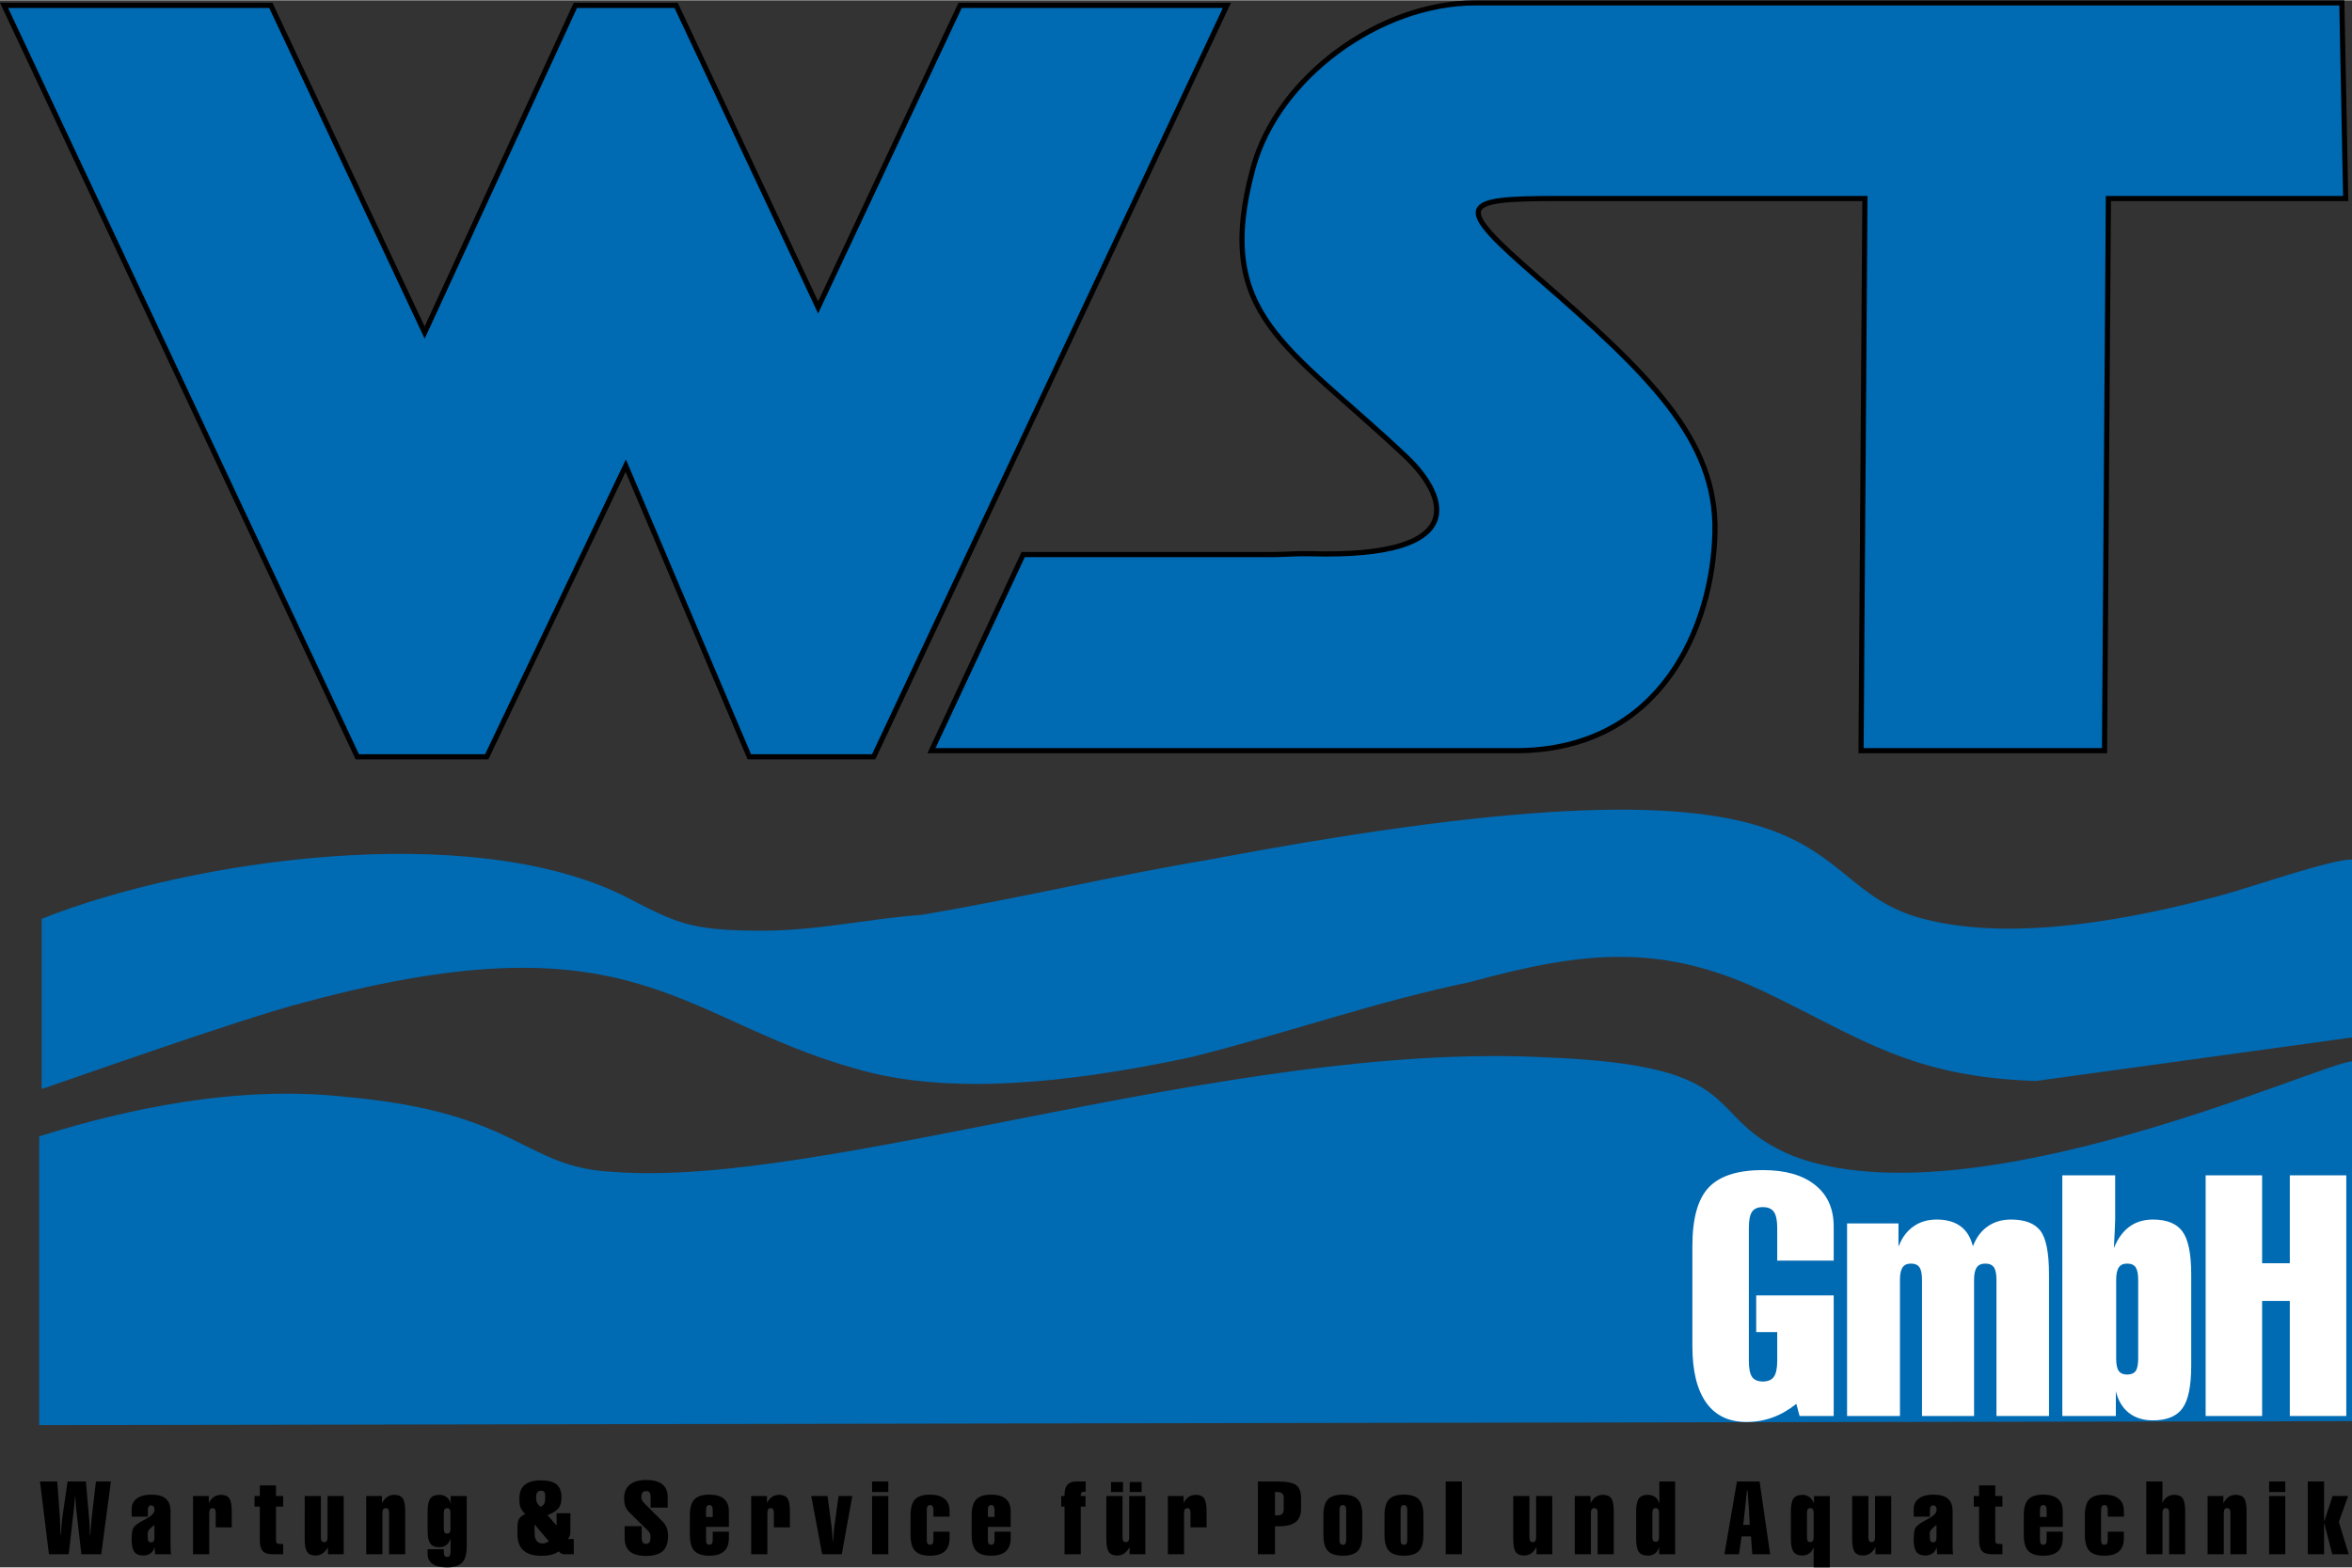
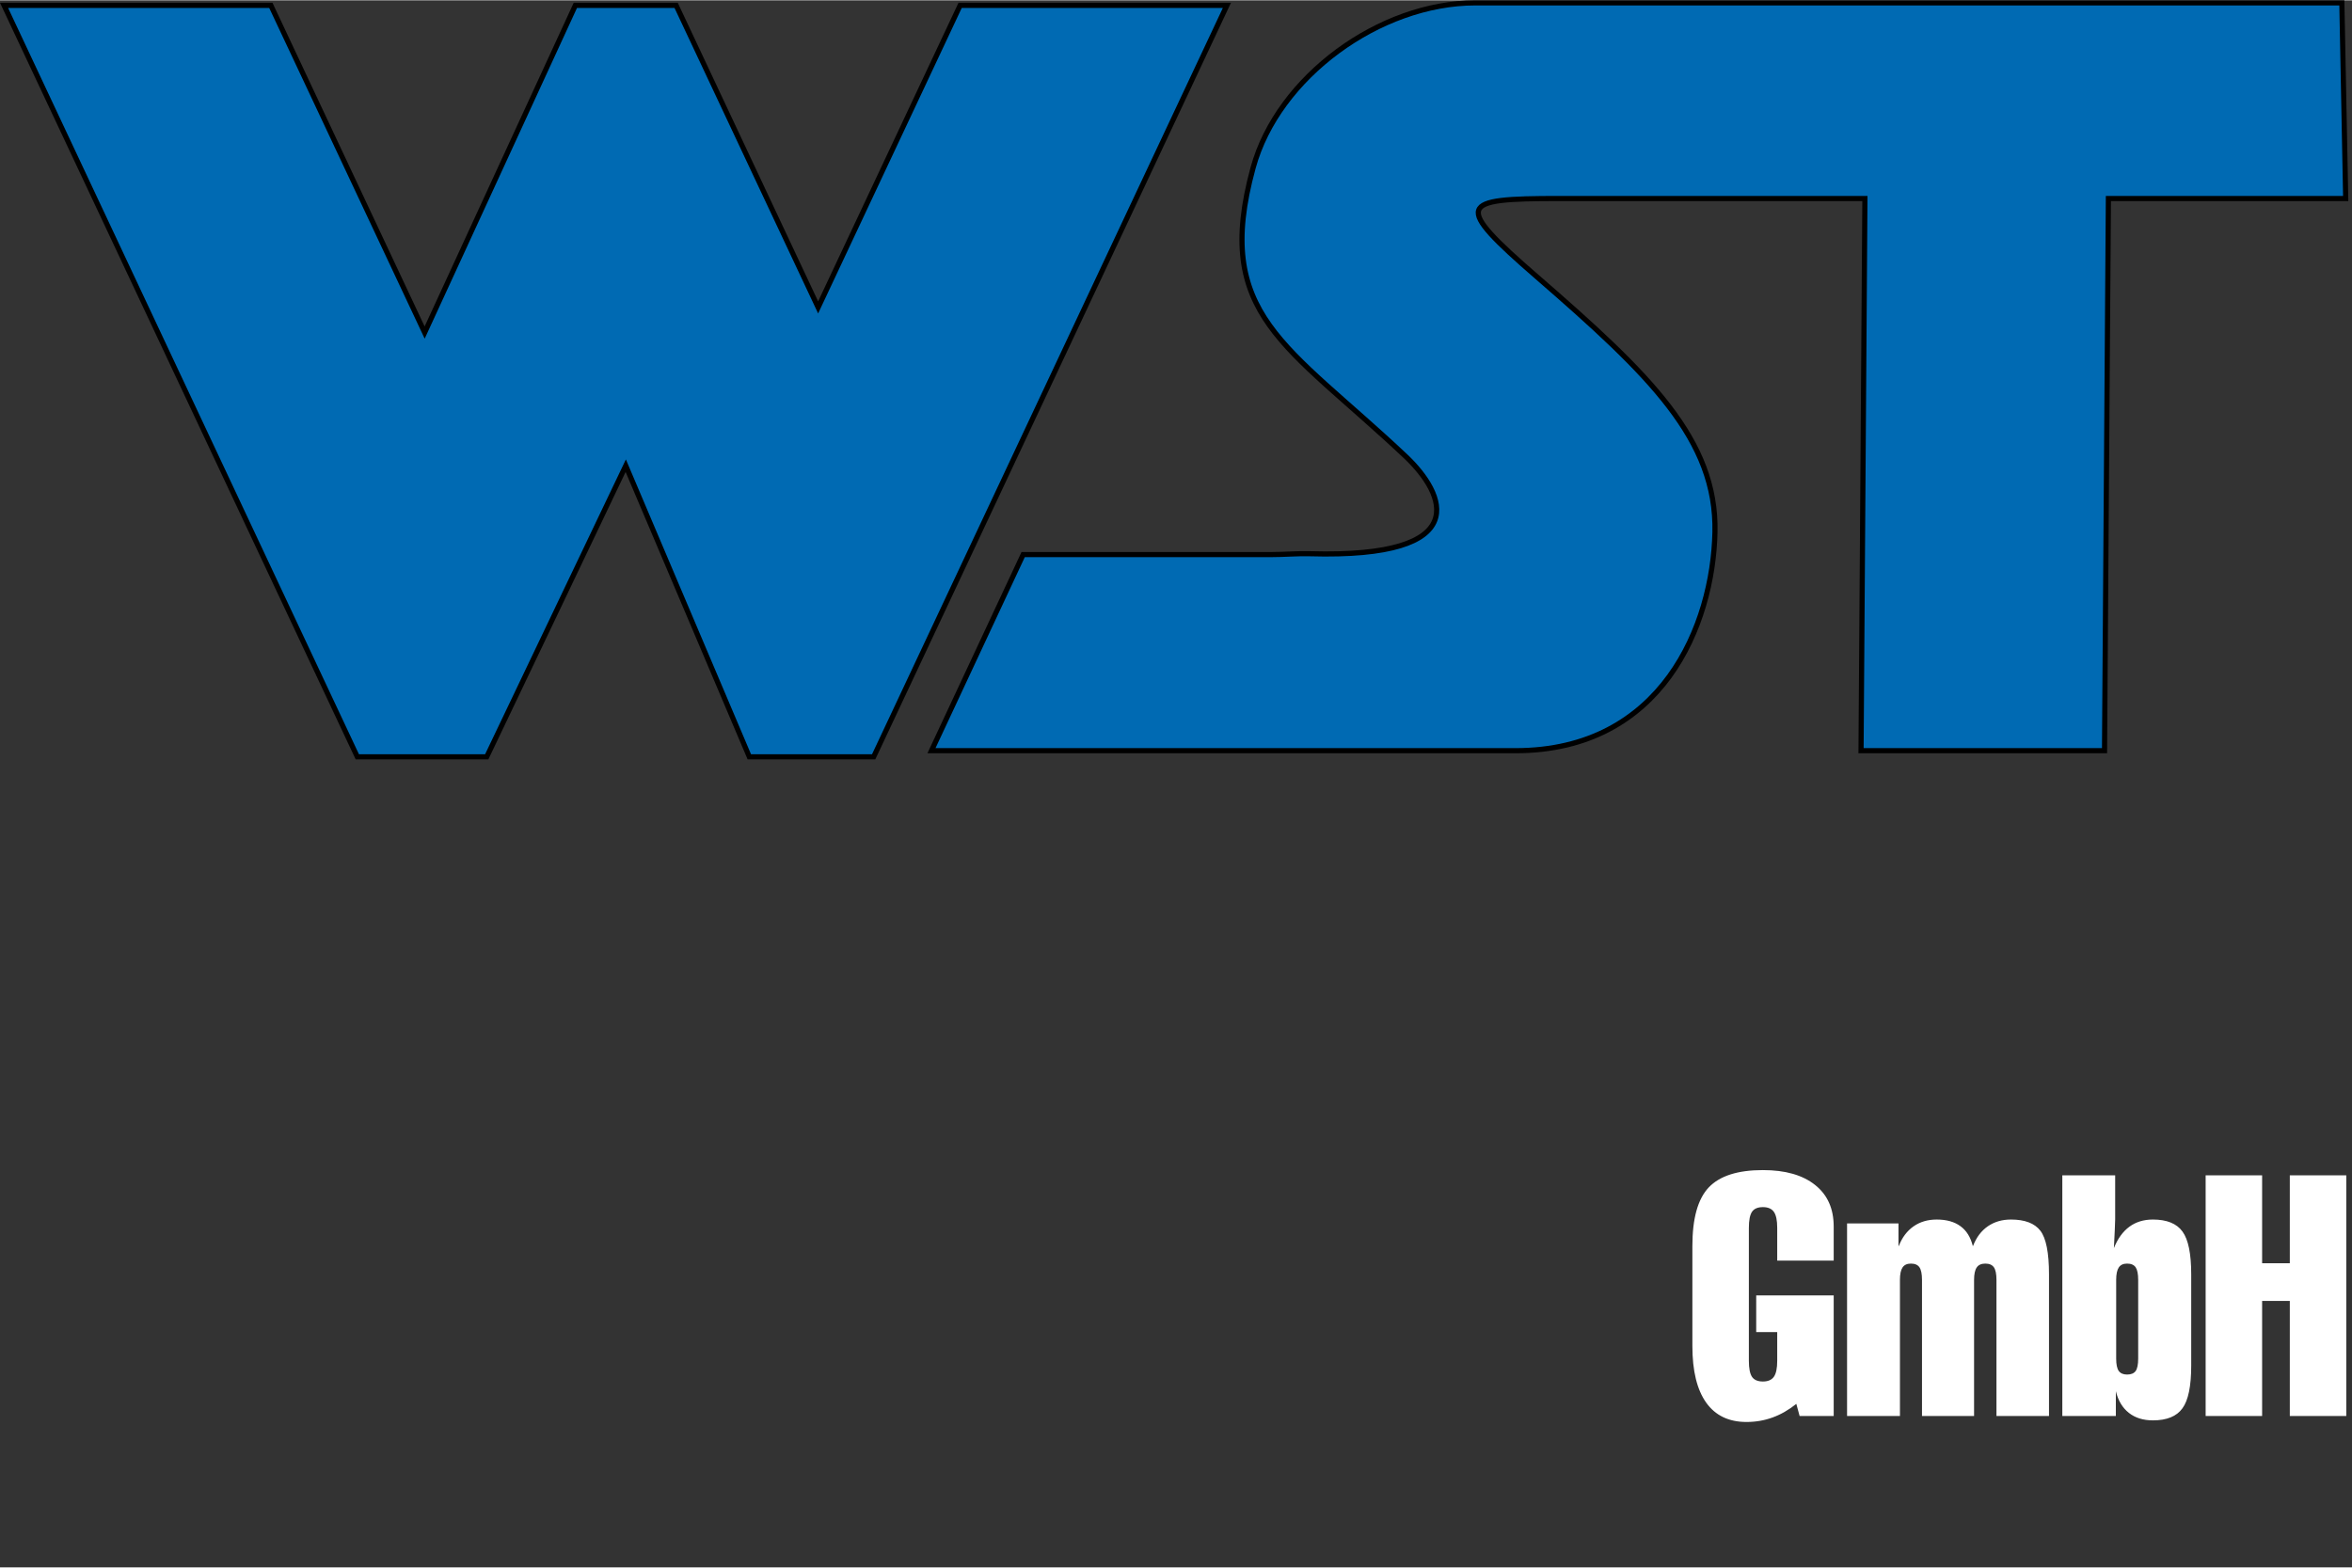
<svg xmlns="http://www.w3.org/2000/svg" version="1.1" id="Ebene_1" x="0px" y="0px" width="90" height="60" viewBox="0 0 647.192 431.3" enable-background="new 0 0 647.192 431.3" xml:space="preserve">
  <rect x="0" y="0" width="647.192" height="431.3" fill="#333333" stroke="none" />
  <g>
-     <path fill-rule="evenodd" clip-rule="evenodd" fill="#006AB3" d="M10.785,312.674v79.469l636.407-1.094V291.99   c-10.114,1.089-104.495,44.63-153.707,26.125c-26.295-10.887-10.114-25.036-68.766-27.214   c-86.292-4.356-197.53,35.922-255.509,31.57c-25.617-1.09-25.617-16.332-74.158-20.685   C65.392,298.521,35.053,305.05,10.785,312.674L10.785,312.674z" />
-     <path fill-rule="evenodd" clip-rule="evenodd" fill="#006AB3" d="M11.458,252.801v46.809c0.673,0,55.28-19.595,72.81-23.951   c93.034-25.036,103.146,6.534,155.731,19.595c27.641,6.534,62.021,1.089,87.644-4.352c26.29-6.535,50.559-15.243,76.854-20.685   c31.685-8.708,53.256-10.887,82.248,3.263c24.943,11.976,39.098,22.862,73.48,23.951l86.968-11.976v-48.986   c-6.065,0-27.642,7.619-35.729,9.797c-24.272,6.535-57.305,13.064-82.248,6.535c-37.756-9.798-12.137-51.168-196.183-16.332   c-26.292,4.356-53.258,10.886-79.551,15.242c-14.831,1.09-28.314,4.353-43.819,4.353c-20.227,0-23.598-2.174-38.429-9.798   C128.763,225.582,52.583,236.469,11.458,252.801L11.458,252.801z" />
    <path fill="#006AB3" stroke="#000000" stroke-width="1.417" stroke-miterlimit="22.926" d="M405.92,0.708   c-26.221,0-54.262,20.362-61.109,45.41c-11.103,40.618,9.241,48.538,41.934,79.364c11.02,10.391,19.103,28.133-26.332,26.835   c-3.387-0.097-7.031,0.241-10.938,0.241h-67.94l-25.227,53.969h160.715c40.334,0,54.317-34.615,54.874-60.11   c0.561-25.444-17.932-43.374-48.877-70.208c-23.308-20.216-21.704-21.654,5.91-21.654c28.077,0,56.15,0,84.229,0l-1.062,151.973   h67.001l1.062-151.973h65.296l-1.057-53.846C564.902,0.708,485.411,0.708,405.92,0.708L405.92,0.708z" />
    <polygon fill-rule="evenodd" clip-rule="evenodd" fill="#006AB3" stroke="#000000" stroke-width="1.417" stroke-miterlimit="22.926" points="   337.605,1.396 264.196,1.396 225.123,84.526 186.051,1.396 158.318,1.396 116.852,91.447 74.527,1.396 1.116,1.396 98.32,208.209    133.93,208.209 172.185,128.084 206.186,208.209 209.846,208.209 240.403,208.209 337.605,1.396  " />
-     <path d="M13.473,427.688l-2.47-20.04h4.751l0.71,9.77c0,0.064,0.004,0.179,0.014,0.349c0.09,1.53,0.159,3.061,0.2,4.601   l0.085,0.014c0.073-1.218,0.143-2.247,0.207-3.098c0.071-0.841,0.131-1.429,0.186-1.755l1.443-9.88h5.041l0.951,11.033   c0.046,0.625,0.078,1.245,0.101,1.856c0.023,0.606,0.032,1.227,0.032,1.843h0.113c0.069-0.979,0.138-1.875,0.209-2.684   c0.069-0.8,0.128-1.462,0.179-1.967l1.174-10.082h4.113l-2.649,20.04h-5.476l-1.429-12.527c-0.009-0.105-0.032-0.437-0.073-0.992   c-0.042-0.552-0.097-1.347-0.168-2.385h-0.083c-0.058,0.721-0.108,1.392-0.163,2.003c-0.055,0.606-0.097,1.021-0.12,1.228   l-1.443,12.674H13.473L13.473,427.688z M42.489,423.069v-3.438c-0.17,0.138-0.393,0.313-0.667,0.528   c-0.779,0.625-1.167,1.181-1.167,1.664v1.245c0,0.487,0.069,0.836,0.207,1.034c0.145,0.197,0.377,0.298,0.706,0.298   c0.324,0,0.561-0.105,0.705-0.308C42.415,423.887,42.489,423.547,42.489,423.069L42.489,423.069z M42.463,425.882   c-0.154,0.652-0.505,1.172-1.059,1.563c-0.556,0.391-1.213,0.583-1.985,0.583c-1.135,0-1.949-0.331-2.447-0.992   c-0.496-0.657-0.747-1.788-0.747-3.383c0-1.612,0.161-2.692,0.485-3.244c0.331-0.551,1.174-1.208,2.543-1.957   c0.237-0.124,0.561-0.304,0.979-0.529c1.525-0.809,2.284-1.622,2.284-2.444c0-0.418-0.078-0.735-0.23-0.942   c-0.154-0.206-0.386-0.308-0.696-0.308c-0.306,0-0.533,0.11-0.687,0.331c-0.147,0.225-0.223,0.552-0.223,0.997v1.783h-4.455v-2.05   c0-1.272,0.476-2.256,1.434-2.959c0.954-0.703,2.295-1.053,4.014-1.053c1.776,0,3.1,0.372,3.961,1.126   c0.868,0.749,1.298,1.911,1.298,3.47v10.335c0,0.175,0.009,0.372,0.035,0.602c0.021,0.234,0.06,0.528,0.101,0.878h-4.389   l-0.133-1.806H42.463L42.463,425.882z M53.12,427.688v-16.028h4.335v1.87h0.023c0.386-0.73,0.851-1.277,1.402-1.646   c0.551-0.367,1.202-0.552,1.944-0.552c1.071,0,1.827,0.327,2.277,0.979c0.451,0.652,0.673,1.843,0.673,3.584v4.394h-4.416v-3.929   c0-0.479-0.069-0.828-0.202-1.039c-0.136-0.216-0.358-0.321-0.669-0.321c-0.317,0-0.547,0.105-0.691,0.321   c-0.145,0.211-0.218,0.561-0.218,1.039v11.327H53.12L53.12,427.688z M75.945,423.681c0,0.523,0.099,0.859,0.292,0.992   c0.195,0.138,0.63,0.207,1.312,0.207h0.368v2.808h-2.868c-1.307,0-2.224-0.299-2.757-0.892c-0.535-0.593-0.804-1.631-0.804-3.115   v-9.104h-1.45v-2.918h1.45v-2.923h4.457v2.923h1.972v2.918h-1.972V423.681L75.945,423.681z M83.845,411.659h4.458v11.327   c0,0.496,0.071,0.851,0.209,1.053c0.145,0.206,0.377,0.308,0.7,0.308c0.324,0,0.561-0.11,0.703-0.321   c0.146-0.217,0.219-0.557,0.219-1.039v-11.327h4.443v16.028h-4.336v-1.861h-0.05c-0.428,0.745-0.915,1.296-1.473,1.659   c-0.55,0.363-1.19,0.542-1.924,0.542c-1.07,0-1.826-0.331-2.276-0.992c-0.451-0.657-0.674-1.861-0.674-3.599V411.659   L83.845,411.659z M111.502,427.688h-4.443V416.36c0-0.492-0.069-0.842-0.209-1.048c-0.143-0.212-0.379-0.313-0.713-0.313   c-0.316,0-0.547,0.105-0.691,0.321c-0.145,0.211-0.218,0.556-0.218,1.039v11.327h-4.458v-16.028h4.336v1.87h0.066   c0.418-0.749,0.898-1.306,1.448-1.659c0.546-0.358,1.181-0.538,1.909-0.538c1.077,0,1.84,0.327,2.295,0.984   c0.45,0.656,0.678,1.852,0.678,3.579V427.688L111.502,427.688z M122.125,416.36v4.287c0,0.501,0.068,0.85,0.206,1.053   c0.146,0.206,0.377,0.308,0.701,0.308s0.563-0.105,0.705-0.322c0.143-0.211,0.219-0.556,0.219-1.038v-4.287   c0-0.483-0.076-0.828-0.219-1.039c-0.143-0.216-0.381-0.321-0.705-0.321s-0.556,0.101-0.701,0.313   C122.193,415.519,122.125,415.868,122.125,416.36L122.125,416.36z M128.427,425.597c0,2.026-0.423,3.488-1.261,4.375   c-0.846,0.887-2.223,1.328-4.134,1.328c-1.749,0-3.079-0.313-3.991-0.947c-0.914-0.639-1.374-1.563-1.374-2.775V426.3h4.458v0.804   c0,0.446,0.073,0.777,0.22,0.998c0.149,0.22,0.382,0.335,0.688,0.335c0.299,0,0.533-0.115,0.7-0.35   c0.168-0.229,0.251-0.556,0.251-0.983v-3.791c-0.255,0.813-0.637,1.43-1.148,1.829c-0.513,0.404-1.161,0.603-1.949,0.603   c-1.16,0-1.985-0.336-2.477-1.012c-0.496-0.675-0.742-1.856-0.742-3.557v-5.28c0-1.705,0.246-2.891,0.742-3.557   c0.491-0.671,1.316-1.007,2.477-1.007c0.768,0,1.425,0.198,1.963,0.598c0.535,0.4,0.953,0.997,1.243,1.792   c-0.03-0.197-0.049-0.395-0.063-0.597c-0.014-0.198-0.019-0.404-0.019-0.625v-0.841h4.416V425.597L128.427,425.597z    M148.711,414.632c0.487-0.216,0.825-0.491,1.016-0.813c0.191-0.326,0.287-0.933,0.287-1.824v-0.335   c0-0.547-0.087-0.924-0.26-1.136c-0.172-0.206-0.473-0.313-0.907-0.313c-0.464,0-0.797,0.152-1.011,0.455   c-0.214,0.294-0.322,0.768-0.322,1.411c0,0.615,0.09,1.098,0.265,1.434C147.955,413.851,148.266,414.228,148.711,414.632   L148.711,414.632z M151.021,424.104l-3.922-4.619v2.39c0,0.924,0.188,1.632,0.564,2.114c0.377,0.487,0.917,0.726,1.632,0.726   c0.294,0,0.581-0.05,0.864-0.146C150.446,424.466,150.733,424.314,151.021,424.104L151.021,424.104z M156.948,416.401v5.16   c0,0.391-0.058,0.731-0.163,1.025c-0.11,0.299-0.287,0.597-0.533,0.905h1.632v4.195h-2.665c-0.27,0-0.524-0.064-0.766-0.193   c-0.241-0.133-0.487-0.335-0.737-0.606c-0.561,0.404-1.229,0.713-2.004,0.915c-0.774,0.206-1.656,0.308-2.643,0.308   c-2.242,0-3.91-0.487-5.018-1.466c-1.105-0.979-1.657-2.449-1.657-4.402v-2.013c0-1.043,0.159-1.815,0.469-2.335   c0.311-0.515,0.866-0.933,1.666-1.25c-0.581-0.597-0.992-1.167-1.24-1.705c-0.246-0.537-0.366-1.3-0.366-2.279v-0.418   c0-1.636,0.497-2.854,1.489-3.672c0.993-0.813,2.486-1.222,4.487-1.222c1.933,0,3.346,0.377,4.251,1.126   c0.898,0.753,1.349,1.943,1.349,3.575c0,1.305-0.265,2.293-0.793,2.959c-0.532,0.662-1.548,1.301-3.051,1.907l2.504,2.863v-3.378   H156.948L156.948,416.401z M182.313,418.667c0.533,0.551,0.917,1.135,1.156,1.746c0.234,0.611,0.352,1.369,0.352,2.261   c0,1.894-0.487,3.281-1.462,4.149c-0.974,0.878-2.5,1.314-4.586,1.314c-2.026,0-3.516-0.409-4.467-1.223   c-0.951-0.817-1.429-2.086-1.429-3.818v-3.139h4.703v3.139c0,0.625,0.092,1.066,0.278,1.333c0.186,0.262,0.491,0.395,0.914,0.395   c0.425,0,0.73-0.142,0.929-0.413c0.192-0.28,0.291-0.717,0.291-1.314c0-0.501-0.043-0.864-0.131-1.107   c-0.082-0.243-0.228-0.455-0.427-0.644l-5.143-5.068c-0.569-0.561-0.975-1.14-1.202-1.729c-0.231-0.588-0.347-1.369-0.347-2.334   c0-1.604,0.524-2.835,1.576-3.69c1.048-0.854,2.551-1.282,4.509-1.282c1.967,0,3.435,0.391,4.418,1.182   c0.983,0.785,1.476,1.962,1.476,3.52v2.896h-4.697v-2.817c0-0.625-0.094-1.065-0.273-1.332c-0.182-0.263-0.486-0.391-0.919-0.391   c-0.473,0-0.817,0.133-1.034,0.409c-0.218,0.271-0.323,0.707-0.323,1.313c0,0.248,0.06,0.501,0.179,0.763   c0.127,0.263,0.292,0.506,0.513,0.722L182.313,418.667L182.313,418.667z M200.563,421.479v1.782c0,1.613-0.446,2.817-1.34,3.622   c-0.889,0.799-2.23,1.199-4.025,1.199c-1.912,0-3.283-0.441-4.117-1.319c-0.832-0.878-1.25-2.339-1.25-4.389v-5.395   c0-2.055,0.418-3.521,1.25-4.394c0.834-0.878,2.205-1.31,4.117-1.31c1.767,0,3.102,0.382,4.007,1.153   c0.903,0.768,1.358,1.916,1.358,3.438v4.278h-6.275v3.594c0,0.464,0.074,0.809,0.219,1.021c0.145,0.206,0.377,0.308,0.691,0.308   s0.552-0.105,0.698-0.326c0.149-0.216,0.226-0.557,0.226-1.002v-2.261H200.563L200.563,421.479z M196.122,417.417v-1.944   c0-0.445-0.081-0.776-0.234-0.997c-0.151-0.221-0.384-0.335-0.689-0.335s-0.538,0.114-0.687,0.335   c-0.149,0.221-0.224,0.552-0.224,0.997v1.944H196.122L196.122,417.417z M206.7,427.688v-16.028h4.339v1.87h0.022   c0.384-0.73,0.848-1.277,1.399-1.646c0.552-0.367,1.201-0.552,1.943-0.552c1.071,0,1.827,0.327,2.277,0.979   s0.673,1.843,0.673,3.584v4.394h-4.413v-3.929c0-0.479-0.071-0.828-0.205-1.039c-0.136-0.216-0.358-0.321-0.668-0.321   c-0.317,0-0.547,0.105-0.692,0.321c-0.145,0.211-0.218,0.561-0.218,1.039v11.327H206.7L206.7,427.688z M226.233,427.688   l-3.001-16.028h4.467l1.14,8.46c0.048,0.313,0.094,0.822,0.145,1.534c0.051,0.722,0.097,1.517,0.145,2.408l0.106,0.014   c0.073-1.006,0.143-1.893,0.213-2.665c0.064-0.771,0.12-1.272,0.159-1.507l1.14-8.244h3.775l-2.894,16.028H226.233L226.233,427.688   z M244.424,427.688h-4.457v-16.028h4.457V427.688L244.424,427.688z M244.424,410.542h-4.457v-2.895h4.457V410.542L244.424,410.542z    M261.289,421.479v1.782c0,1.613-0.445,2.817-1.34,3.622c-0.891,0.799-2.23,1.199-4.025,1.199c-1.911,0-3.283-0.441-4.117-1.319   c-0.832-0.878-1.25-2.339-1.25-4.389v-5.391c0-2.067,0.418-3.533,1.25-4.406c0.834-0.869,2.206-1.301,4.117-1.301   c1.73,0,3.057,0.382,3.978,1.148c0.924,0.764,1.388,1.861,1.388,3.291v1.622h-4.443v-1.866c0-0.44-0.078-0.776-0.232-0.997   c-0.151-0.221-0.384-0.335-0.689-0.335s-0.537,0.114-0.687,0.335s-0.223,0.557-0.223,0.997v8.268c0,0.464,0.073,0.809,0.218,1.021   c0.145,0.206,0.377,0.308,0.691,0.308c0.315,0,0.552-0.105,0.699-0.326c0.149-0.216,0.223-0.557,0.223-1.002v-2.261H261.289   L261.289,421.479z M278.104,421.479v1.782c0,1.613-0.445,2.817-1.342,3.622c-0.889,0.799-2.229,1.199-4.025,1.199   c-1.909,0-3.281-0.441-4.117-1.319c-0.832-0.878-1.248-2.339-1.248-4.389v-5.395c0-2.055,0.416-3.521,1.248-4.394   c0.836-0.878,2.208-1.31,4.117-1.31c1.77,0,3.104,0.382,4.007,1.153c0.905,0.768,1.36,1.916,1.36,3.438v4.278h-6.274v3.594   c0,0.464,0.073,0.809,0.218,1.021c0.143,0.206,0.375,0.308,0.689,0.308c0.317,0,0.554-0.105,0.701-0.326   c0.149-0.216,0.223-0.557,0.223-1.002v-2.261H278.104L278.104,421.479z M273.66,417.417v-1.944c0-0.445-0.078-0.776-0.232-0.997   c-0.151-0.221-0.384-0.335-0.691-0.335c-0.306,0-0.537,0.114-0.685,0.335c-0.149,0.221-0.223,0.552-0.223,0.997v1.944H273.66   L273.66,417.417z M292.926,427.688v-13.11h-0.909v-2.918h0.909v-0.437c0-1.204,0.273-2.105,0.816-2.693   c0.542-0.588,1.369-0.882,2.472-0.882h2.528v2.812h-0.136c-0.464,0-0.784,0.069-0.961,0.207c-0.175,0.147-0.264,0.391-0.264,0.744   v0.249h1.303v2.918h-1.303v13.11H292.926L292.926,427.688z M304.429,411.659h4.457v11.327c0,0.496,0.071,0.851,0.21,1.053   c0.145,0.206,0.376,0.308,0.7,0.308s0.561-0.11,0.703-0.321c0.145-0.217,0.219-0.557,0.219-1.039v-11.327h4.443v16.028h-4.336   v-1.861h-0.051c-0.427,0.745-0.914,1.296-1.473,1.659c-0.549,0.363-1.19,0.542-1.923,0.542c-1.07,0-1.827-0.331-2.277-0.992   c-0.45-0.657-0.673-1.861-0.673-3.599V411.659L304.429,411.659z M305.723,410.542v-2.729h3.287v2.729H305.723L305.723,410.542z    M310.857,410.542v-2.729h3.288v2.729H310.857L310.857,410.542z M321.354,427.688v-16.028h4.336v1.87h0.022   c0.386-0.73,0.851-1.277,1.401-1.646c0.552-0.367,1.2-0.552,1.944-0.552c1.07,0,1.829,0.327,2.274,0.979   c0.45,0.652,0.676,1.843,0.676,3.584v4.394h-4.416v-3.929c0-0.479-0.069-0.828-0.202-1.039c-0.138-0.216-0.358-0.321-0.671-0.321   c-0.317,0-0.547,0.105-0.689,0.321c-0.143,0.211-0.221,0.561-0.221,1.039v11.327H321.354L321.354,427.688z M350.84,410.542v6.401   c0.064,0.01,0.138,0.019,0.221,0.027c0.082,0.01,0.192,0.014,0.34,0.014c0.662,0,1.135-0.138,1.411-0.413   c0.284-0.275,0.423-0.735,0.423-1.383v-3.001c0-0.598-0.152-1.025-0.465-1.269c-0.308-0.253-0.846-0.377-1.617-0.377H350.84   L350.84,410.542z M346.139,427.688v-20.04h5.124c2.697,0,4.499,0.335,5.395,0.997c0.892,0.671,1.347,1.856,1.347,3.57v2.945   c0,1.664-0.491,2.877-1.475,3.658c-0.983,0.776-2.523,1.167-4.623,1.167c-0.285,0-0.501,0-0.644-0.004   c-0.143-0.005-0.285-0.015-0.423-0.023v7.729H346.139L346.139,427.688z M368.587,415.473v8.268c0,0.464,0.074,0.809,0.216,1.021   c0.147,0.206,0.377,0.308,0.699,0.308c0.313,0,0.547-0.102,0.698-0.308c0.147-0.212,0.226-0.557,0.226-1.021v-8.268   c0-0.445-0.083-0.776-0.234-0.997c-0.152-0.221-0.387-0.335-0.689-0.335c-0.313,0-0.538,0.114-0.694,0.335   C368.661,414.696,368.587,415.027,368.587,415.473L368.587,415.473z M364.157,416.98c0-2.063,0.414-3.529,1.241-4.402   c0.817-0.869,2.187-1.301,4.104-1.301c1.907,0,3.281,0.432,4.112,1.31c0.832,0.873,1.25,2.339,1.25,4.394v5.399   c0,2.054-0.413,3.521-1.24,4.394c-0.832,0.873-2.206,1.31-4.122,1.31c-1.907,0-3.272-0.437-4.104-1.31   c-0.827-0.873-1.241-2.34-1.241-4.394V416.98L364.157,416.98z M385.401,415.473v8.268c0,0.464,0.074,0.809,0.217,1.021   c0.142,0.206,0.376,0.308,0.698,0.308c0.313,0,0.547-0.102,0.698-0.308c0.147-0.212,0.221-0.557,0.221-1.021v-8.268   c0-0.445-0.078-0.776-0.229-0.997c-0.152-0.221-0.387-0.335-0.689-0.335c-0.313,0-0.542,0.114-0.694,0.335   C385.476,414.696,385.401,415.027,385.401,415.473L385.401,415.473z M380.972,416.98c0-2.063,0.414-3.529,1.236-4.402   c0.822-0.869,2.192-1.301,4.108-1.301c1.907,0,3.281,0.432,4.112,1.31c0.832,0.873,1.25,2.339,1.25,4.394v5.399   c0,2.054-0.413,3.521-1.24,4.394c-0.832,0.873-2.206,1.31-4.122,1.31c-1.907,0-3.272-0.437-4.104-1.31   c-0.827-0.873-1.241-2.34-1.241-4.394V416.98L380.972,416.98z M402.267,427.688h-4.452v-20.04h4.452V427.688L402.267,427.688z    M416.397,411.659h4.453v11.327c0,0.496,0.073,0.851,0.212,1.053c0.142,0.206,0.376,0.308,0.698,0.308   c0.326,0,0.565-0.11,0.708-0.321c0.142-0.217,0.216-0.557,0.216-1.039v-11.327h4.443v16.028h-4.333v-1.861h-0.056   c-0.423,0.745-0.91,1.296-1.471,1.659c-0.551,0.363-1.189,0.542-1.925,0.542c-1.071,0-1.825-0.331-2.275-0.992   c-0.45-0.657-0.671-1.861-0.671-3.599V411.659L416.397,411.659z M444.053,427.688h-4.443V416.36c0-0.492-0.069-0.842-0.207-1.048   c-0.143-0.212-0.382-0.313-0.717-0.313c-0.313,0-0.547,0.105-0.689,0.321c-0.143,0.211-0.221,0.556-0.221,1.039v11.327h-4.453   v-16.028h4.334v1.87h0.064c0.418-0.749,0.9-1.306,1.447-1.659c0.547-0.358,1.186-0.538,1.912-0.538   c1.075,0,1.842,0.327,2.297,0.984c0.446,0.656,0.676,1.852,0.676,3.579V427.688L444.053,427.688z M456.534,427.688v-2.063   c-0.188,0.791-0.552,1.388-1.085,1.807c-0.537,0.418-1.208,0.624-2.013,0.624c-1.158,0-1.985-0.34-2.477-1.011   c-0.496-0.675-0.745-1.861-0.745-3.552v-7.597c0-1.705,0.249-2.891,0.745-3.557c0.491-0.671,1.318-1.007,2.477-1.007   c0.776,0,1.443,0.198,1.985,0.603s0.96,0.997,1.245,1.778c-0.027-0.744-0.046-1.333-0.06-1.765   c-0.014-0.428-0.019-0.703-0.019-0.822v-3.479h4.361v20.04H456.534L456.534,427.688z M454.673,422.908   c0,0.487,0.073,0.832,0.207,1.034c0.133,0.197,0.372,0.294,0.703,0.294c0.326,0,0.561-0.101,0.707-0.304   c0.143-0.202,0.216-0.546,0.216-1.024v-6.548c0-0.483-0.073-0.828-0.216-1.039c-0.146-0.216-0.381-0.321-0.707-0.321   c-0.322,0-0.557,0.101-0.699,0.313c-0.138,0.206-0.211,0.556-0.211,1.048V422.908L454.673,422.908z M479.672,419.591h1.806   l-0.243-4.431c-0.01-0.064-0.051-0.647-0.134-1.751c-0.082-1.103-0.16-2.196-0.234-3.276h-0.16   c-0.092,0.988-0.263,2.546-0.501,4.679c-0.046,0.459-0.083,0.809-0.11,1.043L479.672,419.591L479.672,419.591z M474.497,427.688   l3.451-20.04h6.236l2.895,20.04h-4.907l-0.354-4.912h-2.592l-0.721,4.912H474.497L474.497,427.688z M499.06,416.36   c0-0.483-0.073-0.828-0.216-1.039c-0.147-0.216-0.382-0.321-0.708-0.321s-0.561,0.101-0.703,0.313   c-0.138,0.206-0.211,0.556-0.211,1.048v6.599c0,0.501,0.073,0.846,0.211,1.052c0.143,0.203,0.377,0.309,0.703,0.309   s0.561-0.11,0.708-0.322c0.143-0.211,0.216-0.556,0.216-1.038V416.36L499.06,416.36z M503.504,431.3h-4.444v-5.474   c-0.308,0.727-0.73,1.273-1.259,1.646s-1.172,0.556-1.921,0.556c-1.094,0-1.884-0.349-2.367-1.048   c-0.478-0.693-0.721-1.879-0.721-3.543v-7.541c0-1.714,0.243-2.899,0.73-3.565c0.482-0.662,1.314-0.998,2.481-0.998   c0.693,0,1.31,0.193,1.848,0.584c0.532,0.391,0.969,0.965,1.313,1.724v-1.98h4.339V431.3L503.504,431.3z M509.661,411.659h4.458   v11.327c0,0.496,0.068,0.851,0.211,1.053c0.143,0.206,0.372,0.308,0.698,0.308c0.327,0,0.562-0.11,0.703-0.321   c0.147-0.217,0.221-0.557,0.221-1.039v-11.327h4.444v16.028h-4.338v-1.861h-0.051c-0.428,0.745-0.915,1.296-1.471,1.659   c-0.552,0.363-1.19,0.542-1.926,0.542c-1.07,0-1.824-0.331-2.274-0.992c-0.45-0.657-0.676-1.861-0.676-3.599V411.659   L509.661,411.659z M532.854,423.069v-3.438c-0.175,0.138-0.396,0.313-0.671,0.528c-0.777,0.625-1.167,1.181-1.167,1.664v1.245   c0,0.487,0.068,0.836,0.206,1.034c0.147,0.197,0.377,0.298,0.708,0.298c0.321,0,0.561-0.105,0.703-0.308   C532.781,423.887,532.854,423.547,532.854,423.069L532.854,423.069z M532.827,425.882c-0.156,0.652-0.506,1.172-1.058,1.563   c-0.561,0.391-1.218,0.583-1.985,0.583c-1.14,0-1.948-0.331-2.449-0.992c-0.496-0.657-0.749-1.788-0.749-3.383   c0-1.612,0.166-2.692,0.487-3.244c0.331-0.551,1.177-1.208,2.541-1.957c0.239-0.124,0.561-0.304,0.979-0.529   c1.525-0.809,2.288-1.622,2.288-2.444c0-0.418-0.083-0.735-0.234-0.942c-0.151-0.206-0.386-0.308-0.694-0.308   c-0.308,0-0.532,0.11-0.688,0.331c-0.147,0.225-0.221,0.552-0.221,0.997v1.783h-4.458v-2.05c0-1.272,0.479-2.256,1.434-2.959   c0.956-0.703,2.298-1.053,4.017-1.053c1.774,0,3.098,0.372,3.962,1.126c0.868,0.749,1.295,1.911,1.295,3.47v10.335   c0,0.175,0.01,0.372,0.037,0.602c0.023,0.234,0.06,0.528,0.102,0.878h-4.389l-0.134-1.806H532.827L532.827,425.882z    M549.03,423.681c0,0.523,0.097,0.859,0.294,0.992c0.193,0.138,0.63,0.207,1.31,0.207h0.368v2.808h-2.868   c-1.305,0-2.224-0.299-2.757-0.892s-0.805-1.631-0.805-3.115v-9.104h-1.452v-2.918h1.452v-2.923h4.458v2.923h1.972v2.918h-1.972   V423.681L549.03,423.681z M567.604,421.479v1.782c0,1.613-0.44,2.817-1.337,3.622c-0.892,0.799-2.233,1.199-4.025,1.199   c-1.912,0-3.286-0.441-4.118-1.319c-0.831-0.878-1.25-2.339-1.25-4.389v-5.395c0-2.055,0.419-3.521,1.25-4.394   c0.832-0.878,2.206-1.31,4.118-1.31c1.765,0,3.102,0.382,4.007,1.153c0.9,0.768,1.355,1.916,1.355,3.438v4.278h-6.272v3.594   c0,0.464,0.073,0.809,0.216,1.021c0.147,0.206,0.377,0.308,0.694,0.308c0.316,0,0.551-0.105,0.698-0.326   c0.147-0.216,0.226-0.557,0.226-1.002v-2.261H567.604L567.604,421.479z M563.166,417.417v-1.944c0-0.445-0.083-0.776-0.234-0.997   c-0.152-0.221-0.387-0.335-0.689-0.335c-0.309,0-0.538,0.114-0.685,0.335c-0.152,0.221-0.226,0.552-0.226,0.997v1.944H563.166   L563.166,417.417z M584.419,421.479v1.782c0,1.613-0.445,2.817-1.337,3.622c-0.892,0.799-2.233,1.199-4.025,1.199   c-1.912,0-3.286-0.441-4.122-1.319c-0.827-0.878-1.245-2.339-1.245-4.389v-5.391c0-2.067,0.418-3.533,1.245-4.406   c0.836-0.869,2.21-1.301,4.122-1.301c1.728,0,3.056,0.382,3.975,1.148c0.924,0.764,1.388,1.861,1.388,3.291v1.622h-4.443v-1.866   c0-0.44-0.078-0.776-0.229-0.997c-0.152-0.221-0.387-0.335-0.689-0.335c-0.309,0-0.538,0.114-0.689,0.335   c-0.147,0.221-0.221,0.557-0.221,0.997v8.268c0,0.464,0.073,0.809,0.216,1.021c0.143,0.206,0.377,0.308,0.694,0.308   c0.313,0,0.551-0.105,0.698-0.326c0.147-0.216,0.221-0.557,0.221-1.002v-2.261H584.419L584.419,421.479z M590.586,427.688v-20.04   h4.458v4.324c0,0-0.009,0.174-0.032,0.528c-0.023,0.354-0.041,0.707-0.051,1.07c0.396-0.758,0.869-1.318,1.42-1.687   c0.547-0.367,1.195-0.552,1.935-0.552c1.08,0,1.848,0.327,2.298,0.984c0.455,0.656,0.681,1.852,0.681,3.579v11.792h-4.417V416.36   c0-0.492-0.068-0.842-0.206-1.048c-0.143-0.212-0.382-0.313-0.717-0.313c-0.317,0-0.547,0.105-0.694,0.321   c-0.143,0.211-0.216,0.556-0.216,1.039v11.327H590.586L590.586,427.688z M618.187,427.688h-4.444V416.36   c0-0.492-0.068-0.842-0.206-1.048c-0.143-0.212-0.382-0.313-0.718-0.313c-0.313,0-0.547,0.105-0.688,0.321   c-0.143,0.211-0.221,0.556-0.221,1.039v11.327h-4.453v-16.028h4.333v1.87h0.069c0.413-0.749,0.896-1.306,1.443-1.659   c0.547-0.358,1.186-0.538,1.911-0.538c1.075,0,1.843,0.327,2.298,0.984c0.445,0.656,0.676,1.852,0.676,3.579V427.688   L618.187,427.688z M628.834,427.688h-4.453v-16.028h4.453V427.688L628.834,427.688z M628.834,410.542h-4.453v-2.895h4.453V410.542   L628.834,410.542z M639.509,427.688h-4.485v-20.04h4.485v11.111l2.339-7.1h4.278l-2.555,7.132l2.716,8.896h-4.521l-2.257-8.735   V427.688L639.509,427.688z" />
    <path fill="#FFFFFF" d="M465.688,342.829c0-7.573,1.499-12.937,4.504-16.111c3.02-3.171,7.973-4.766,14.898-4.766   c6.162,0,10.946,1.364,14.365,4.095c3.419,2.711,5.119,6.525,5.119,11.447v9.379h-15.542v-9.025c0-2.068-0.308-3.524-0.919-4.398   c-0.615-0.877-1.627-1.305-3.023-1.305c-1.406,0-2.403,0.428-2.987,1.273c-0.583,0.859-0.873,2.329-0.873,4.43v36.589   c0,2.1,0.29,3.57,0.873,4.43c0.584,0.841,1.581,1.272,2.987,1.272c1.396,0,2.408-0.432,3.023-1.305   c0.611-0.859,0.919-2.33,0.919-4.397v-7.896h-5.78V356.44h21.322v33.184h-9.384l-0.9-3.327c-2.101,1.673-4.278,2.927-6.53,3.74   c-2.271,0.827-4.646,1.241-7.174,1.241c-4.875,0-8.57-1.774-11.098-5.317c-2.527-3.557-3.801-8.735-3.801-15.56V342.829   L465.688,342.829z M508.251,389.624v-52.989h14.148v6.194h0.093c0.919-2.362,2.283-4.154,4.062-5.396   c1.778-1.24,3.893-1.87,6.36-1.87c2.697,0,4.876,0.611,6.53,1.824c1.673,1.209,2.789,3.02,3.405,5.441h0.073   c0.905-2.362,2.256-4.154,4.049-5.396c1.792-1.24,3.905-1.87,6.374-1.87c3.818,0,6.516,1.024,8.097,3.079   c1.576,2.04,2.376,6.057,2.376,12.003v38.979h-14.457v-37.443c0-1.627-0.23-2.775-0.703-3.465c-0.479-0.689-1.26-1.029-2.362-1.029   c-1.089,0-1.884,0.354-2.362,1.057c-0.487,0.708-0.735,1.843-0.735,3.438v37.443H528.87v-37.443c0-1.627-0.229-2.775-0.694-3.465   c-0.473-0.689-1.254-1.029-2.357-1.029c-1.057,0-1.824,0.354-2.297,1.057c-0.479,0.708-0.722,1.843-0.722,3.438v37.443H508.251   L508.251,389.624z M588.357,373.82v-21.64c0-1.627-0.229-2.775-0.689-3.465c-0.478-0.689-1.259-1.029-2.361-1.029   c-1.044,0-1.811,0.354-2.284,1.057c-0.474,0.708-0.722,1.843-0.722,3.438v21.64c0,1.581,0.229,2.716,0.689,3.387   c0.478,0.676,1.245,1.016,2.316,1.016c1.103,0,1.884-0.326,2.361-0.983C588.128,376.582,588.357,375.429,588.357,373.82   L588.357,373.82z M582.209,389.624H567.48v-66.229h14.545v12.077c0,0.474-0.028,1.452-0.106,2.941   c-0.078,1.488-0.151,3.156-0.243,5.014c1.039-2.606,2.468-4.568,4.26-5.887c1.792-1.319,3.952-1.977,6.471-1.977   c3.828,0,6.544,1.103,8.134,3.295c1.613,2.206,2.408,6.13,2.408,11.787v25.104c0,5.63-0.795,9.55-2.408,11.76   c-1.59,2.22-4.306,3.327-8.134,3.327c-2.67,0-4.876-0.689-6.627-2.072c-1.746-1.379-2.94-3.354-3.57-5.96V389.624L582.209,389.624z    M606.918,389.624v-66.229h15.542v24.2h7.619v-24.2h15.542v66.229h-15.542v-31.653h-7.619v31.653H606.918L606.918,389.624z" />
  </g>
</svg>